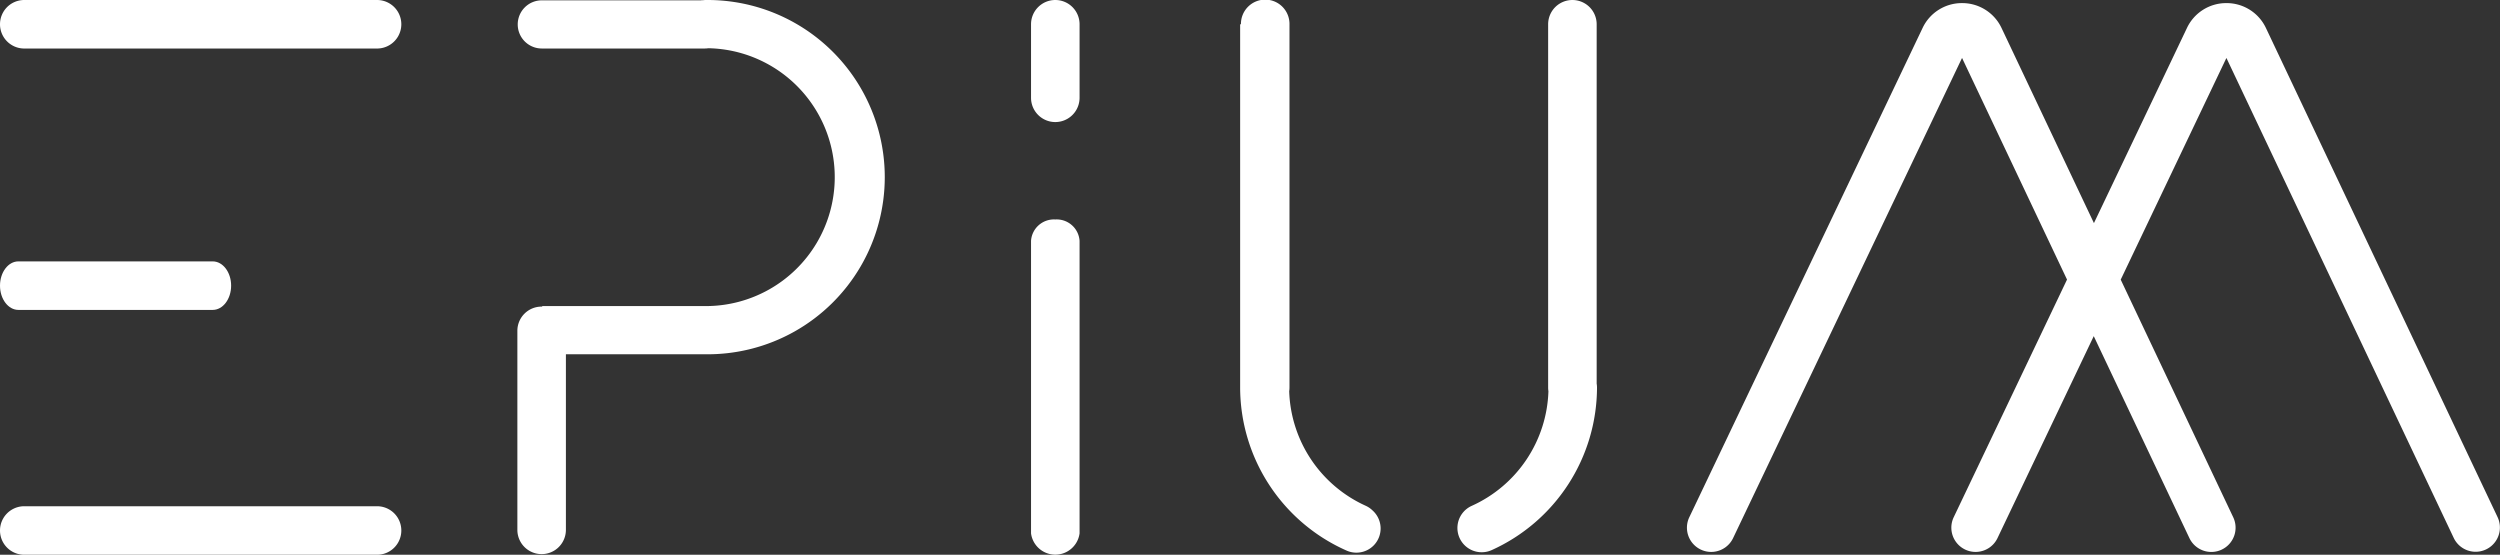
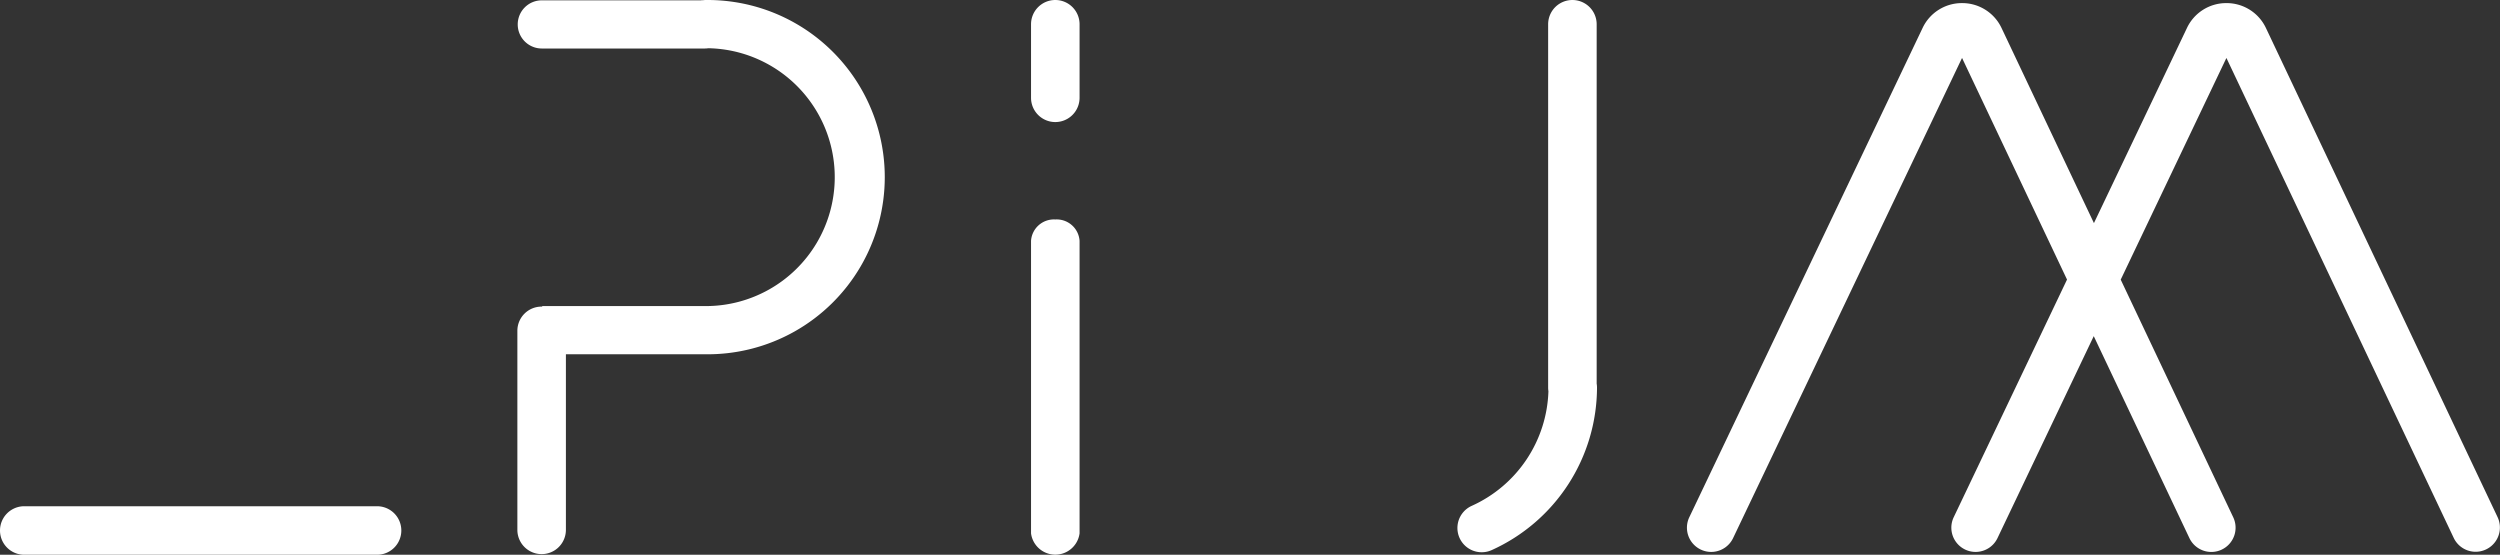
<svg xmlns="http://www.w3.org/2000/svg" width="429.044" height="95.207" viewBox="0 0 429.044 95.207">
  <rect x="0" y="0" width="429.044" height="95.207" fill="#333333" stroke="none" />
  <g id="Groupe_55" data-name="Groupe 55" transform="translate(-76.375 -41.693)">
-     <path id="Tracé_289" data-name="Tracé 289" d="M141.086,41.693H80.539a4.164,4.164,0,1,0,0,8.328h60.547a4.164,4.164,0,1,0,0-8.328Z" fill="#fff" />
-     <path id="Tracé_290" data-name="Tracé 290" d="M79.532,94.879h33.351c1.744,0,3.158-1.864,3.158-4.164s-1.414-4.164-3.158-4.164H79.532c-1.744,0-3.157,1.864-3.157,4.164S77.788,94.879,79.532,94.879Z" fill="#fff" />
    <path id="Tracé_291" data-name="Tracé 291" d="M141.086,128.572H80.539a4.164,4.164,0,1,0,0,8.328h60.547a4.164,4.164,0,1,0,0-8.328Z" fill="#fff" />
    <path id="Tracé_292" data-name="Tracé 292" d="M197.324,41.693c-.175.045-.453.019-.674.057H169.424a4.134,4.134,0,1,0,0,8.267h27.893a4.082,4.082,0,0,0,.619-.047,22.128,22.128,0,0,1-.619,44.251H169.424v.1c-.032,0-.062-.009-.094-.009a4.148,4.148,0,0,0-4.165,4.133V132.69a4.165,4.165,0,0,0,8.329,0v-30.2l23.83,0a30.4,30.4,0,1,0,0-60.792Z" fill="#fff" />
    <path id="Tracé_293" data-name="Tracé 293" d="M350.391,45.858a4.164,4.164,0,1,0-8.328,0V108.2a3.91,3.91,0,0,0,.049.626,22.352,22.352,0,0,1-13.159,19.678,4.164,4.164,0,1,0,3.413,7.6,30.688,30.688,0,0,0,18.083-27.893,3.875,3.875,0,0,0-.058-.682Z" fill="#fff" />
-     <path id="Tracé_294" data-name="Tracé 294" d="M311.9,129.267a4.135,4.135,0,0,0-1.117-.762,22.348,22.348,0,0,1-13.159-19.678,4.026,4.026,0,0,0,.049-.626V45.858a4.165,4.165,0,1,0-8.329,0h-.139l0,62.35a30.661,30.661,0,0,0,18.268,27.975,4.12,4.12,0,0,0,1.678.356,4.15,4.15,0,0,0,2.746-7.272Z" fill="#fff" />
    <path id="Tracé_295" data-name="Tracé 295" d="M257.483,79.358a3.935,3.935,0,0,0-4.164,3.658v50.211a4.2,4.2,0,0,0,8.329,0V83.016A3.935,3.935,0,0,0,257.483,79.358Z" fill="#fff" />
    <path id="Tracé_296" data-name="Tracé 296" d="M257.483,41.693a4.164,4.164,0,0,0-4.164,4.165V58.54a4.165,4.165,0,0,0,8.329,0V45.858A4.164,4.164,0,0,0,257.483,41.693Z" fill="#fff" />
    <path id="Tracé_297" data-name="Tracé 297" d="M505.018,130.472,465.261,46.525a7.454,7.454,0,0,0-6.783-4.3h-.008a7.447,7.447,0,0,0-6.78,4.279L435.731,79.98,419.887,46.525a7.455,7.455,0,0,0-6.783-4.3H413.1a7.446,7.446,0,0,0-6.78,4.279l-40.031,83.955a4.162,4.162,0,1,0,7.514,3.584l39.294-82.408,18.015,38.037-19.446,40.787a4.162,4.162,0,1,0,7.514,3.584L435.7,99.381l16.414,34.656a4.163,4.163,0,1,0,7.525-3.565L440.327,89.685l18.14-38.046,39.025,82.4a4.164,4.164,0,0,0,7.526-3.565Z" fill="#fff" />
  </g>
</svg>